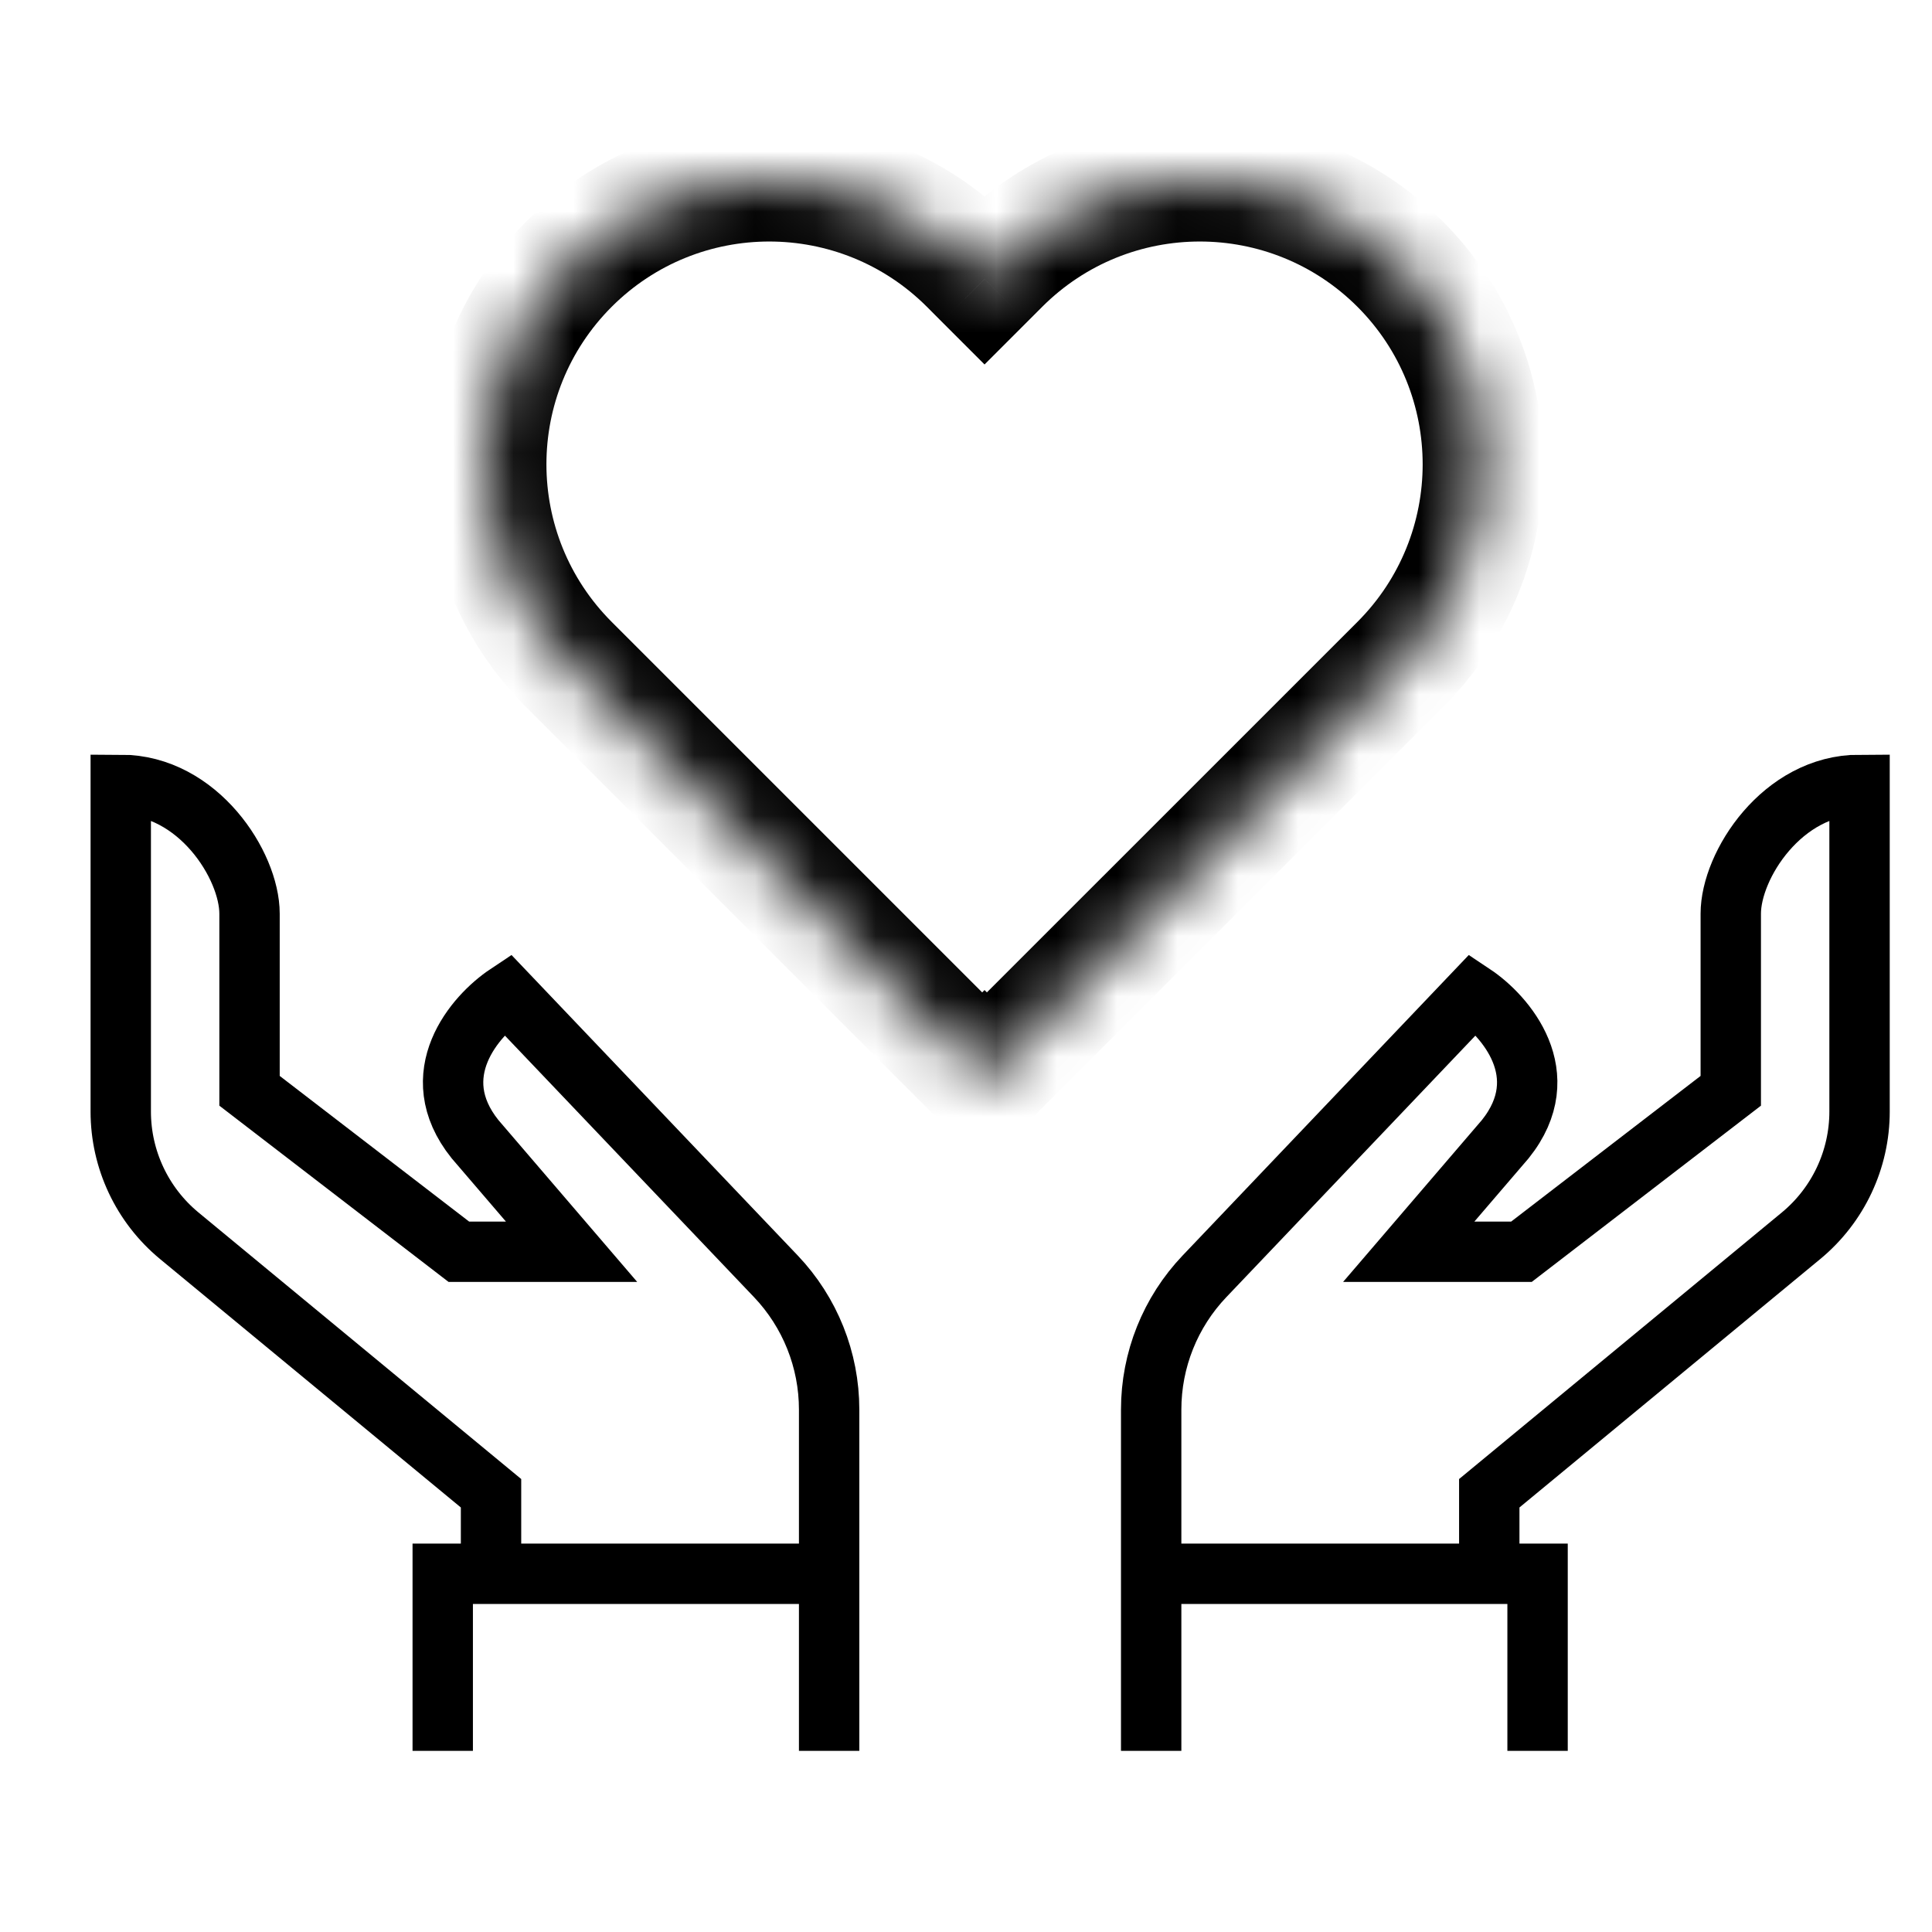
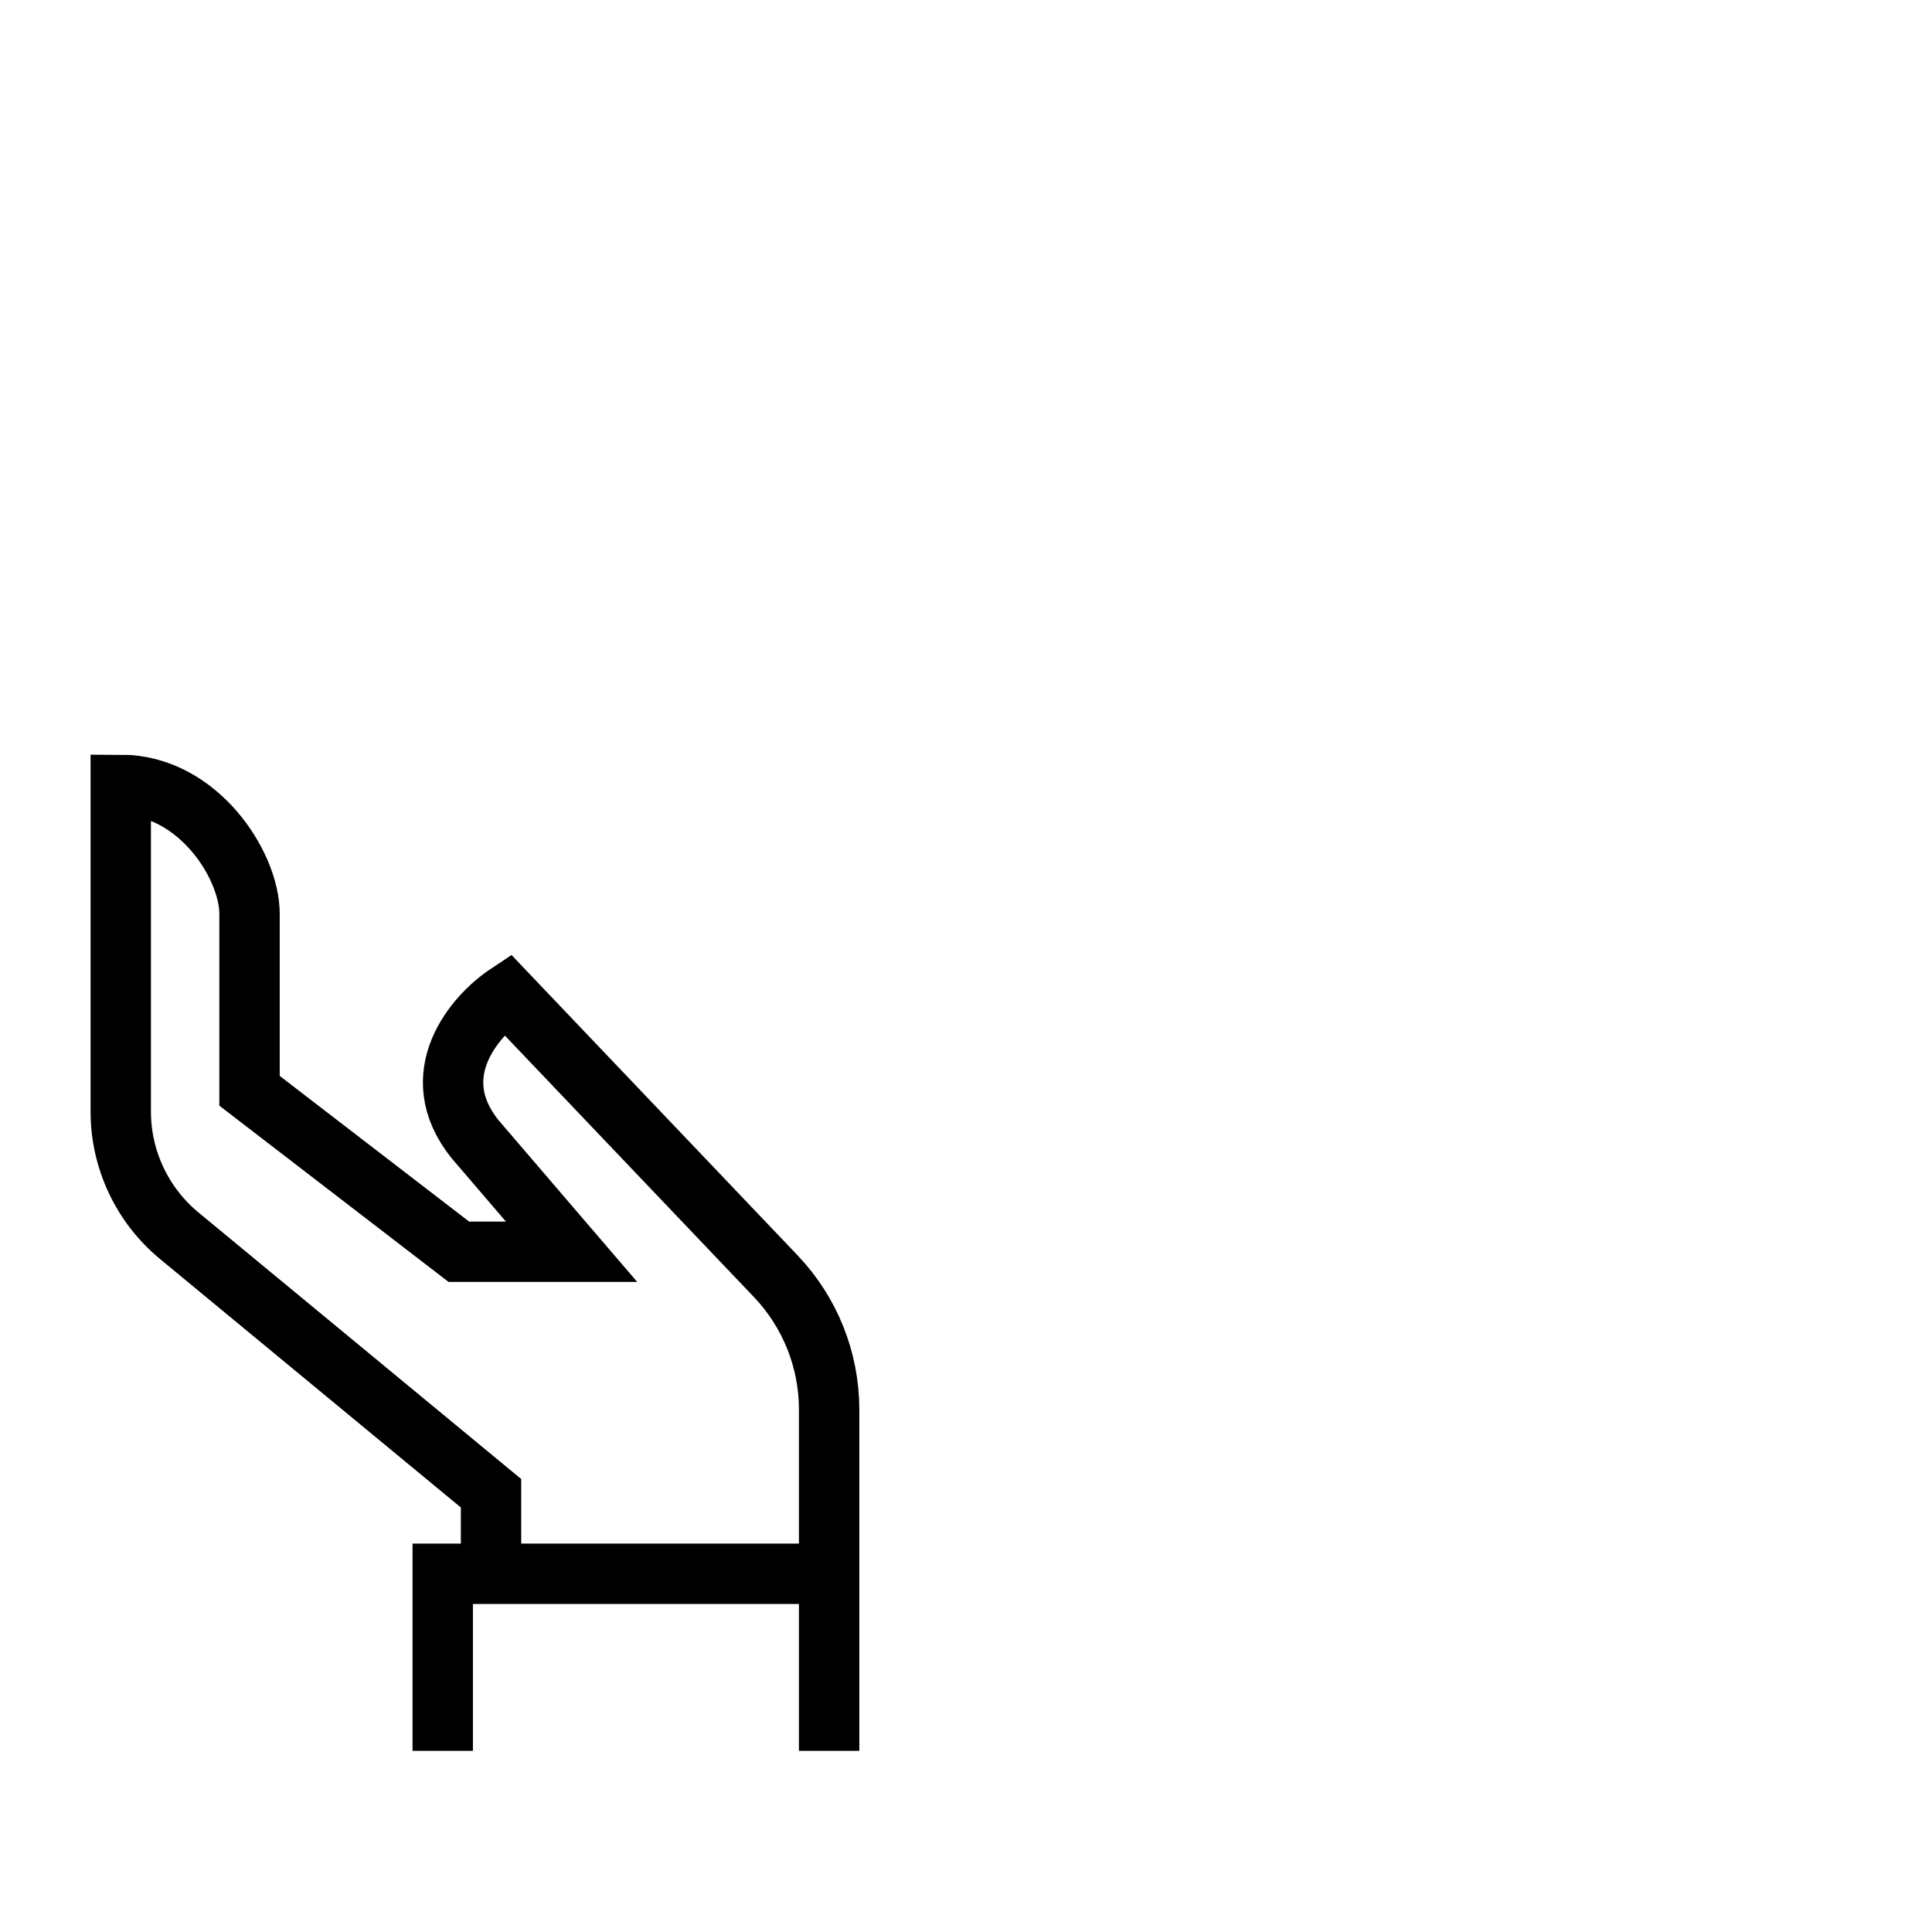
<svg xmlns="http://www.w3.org/2000/svg" width="32" height="32" viewBox="0 0 32 32" fill="none">
  <mask id="path-1-inside-1_29789_50752" fill="white">
-     <path fill-rule="evenodd" clip-rule="evenodd" d="M9.425 4.374C7.593 6.206 7.593 9.176 9.425 11.008L16.268 17.851L16.307 17.812L16.347 17.851L23.19 11.008C25.022 9.176 25.022 6.206 23.19 4.374C21.358 2.542 18.388 2.542 16.556 4.374L16.307 4.623L16.059 4.374C14.227 2.542 11.257 2.542 9.425 4.374Z" />
-   </mask>
-   <path d="M9.425 11.008L8.718 11.715H8.718L9.425 11.008ZM9.425 4.374L8.718 3.667L9.425 4.374ZM16.268 17.851L15.561 18.558L16.268 19.265L16.975 18.558L16.268 17.851ZM16.307 17.812L17.014 17.105L16.307 16.398L15.6 17.105L16.307 17.812ZM16.347 17.851L15.639 18.558L16.347 19.265L17.054 18.558L16.347 17.851ZM23.19 4.374L22.483 5.081V5.081L23.19 4.374ZM16.556 4.374L15.849 3.667L15.849 3.667L16.556 4.374ZM16.307 4.623L15.6 5.33L16.307 6.037L17.014 5.33L16.307 4.623ZM16.059 4.374L15.352 5.081L15.352 5.081L16.059 4.374ZM10.132 10.301C8.69 8.859 8.69 6.522 10.132 5.081L8.718 3.667C6.495 5.889 6.495 9.493 8.718 11.715L10.132 10.301ZM16.975 17.144L10.132 10.301L8.718 11.715L15.561 18.558L16.975 17.144ZM15.6 17.105L15.561 17.144L16.975 18.558L17.014 18.519L15.6 17.105ZM15.6 18.519L15.639 18.558L17.054 17.144L17.014 17.105L15.6 18.519ZM17.054 18.558L23.897 11.715L22.483 10.301L15.639 17.144L17.054 18.558ZM23.897 11.715C26.119 9.493 26.119 5.889 23.897 3.667L22.483 5.081C23.924 6.522 23.924 8.859 22.483 10.301L23.897 11.715ZM23.897 3.667C21.674 1.444 18.071 1.444 15.849 3.667L17.263 5.081C18.704 3.64 21.041 3.64 22.483 5.081L23.897 3.667ZM15.849 3.667L15.6 3.915L17.014 5.33L17.263 5.081L15.849 3.667ZM15.352 5.081L15.6 5.33L17.014 3.915L16.766 3.667L15.352 5.081ZM10.132 5.081C11.573 3.64 13.91 3.64 15.352 5.081L16.766 3.667C14.543 1.444 10.94 1.444 8.718 3.667L10.132 5.081Z" fill="black" mask="url(#path-1-inside-1_29789_50752)" />
+     </mask>
  <path d="M13.733 29V26.067M8.133 26.067V24.733L2.968 20.467C2.355 19.96 2 19.206 2 18.411V13C3.28 13 4.133 14.333 4.133 15.133V18.067L7.6 20.733H9.467L7.867 18.867C7.013 17.8 7.867 16.822 8.4 16.467L12.851 21.14C13.417 21.735 13.733 22.525 13.733 23.347V26.067M13.733 26.067H7.333V29" stroke="black" />
-   <path d="M19.067 29V26.067M24.667 26.067V24.733L29.832 20.467C30.445 19.96 30.8 19.206 30.8 18.411V13C29.52 13 28.667 14.333 28.667 15.133V18.067L25.2 20.733H23.333L24.933 18.867C25.787 17.8 24.933 16.822 24.4 16.467L19.95 21.14C19.383 21.735 19.067 22.525 19.067 23.347V26.067M19.067 26.067H25.467V29" stroke="black" />
</svg>